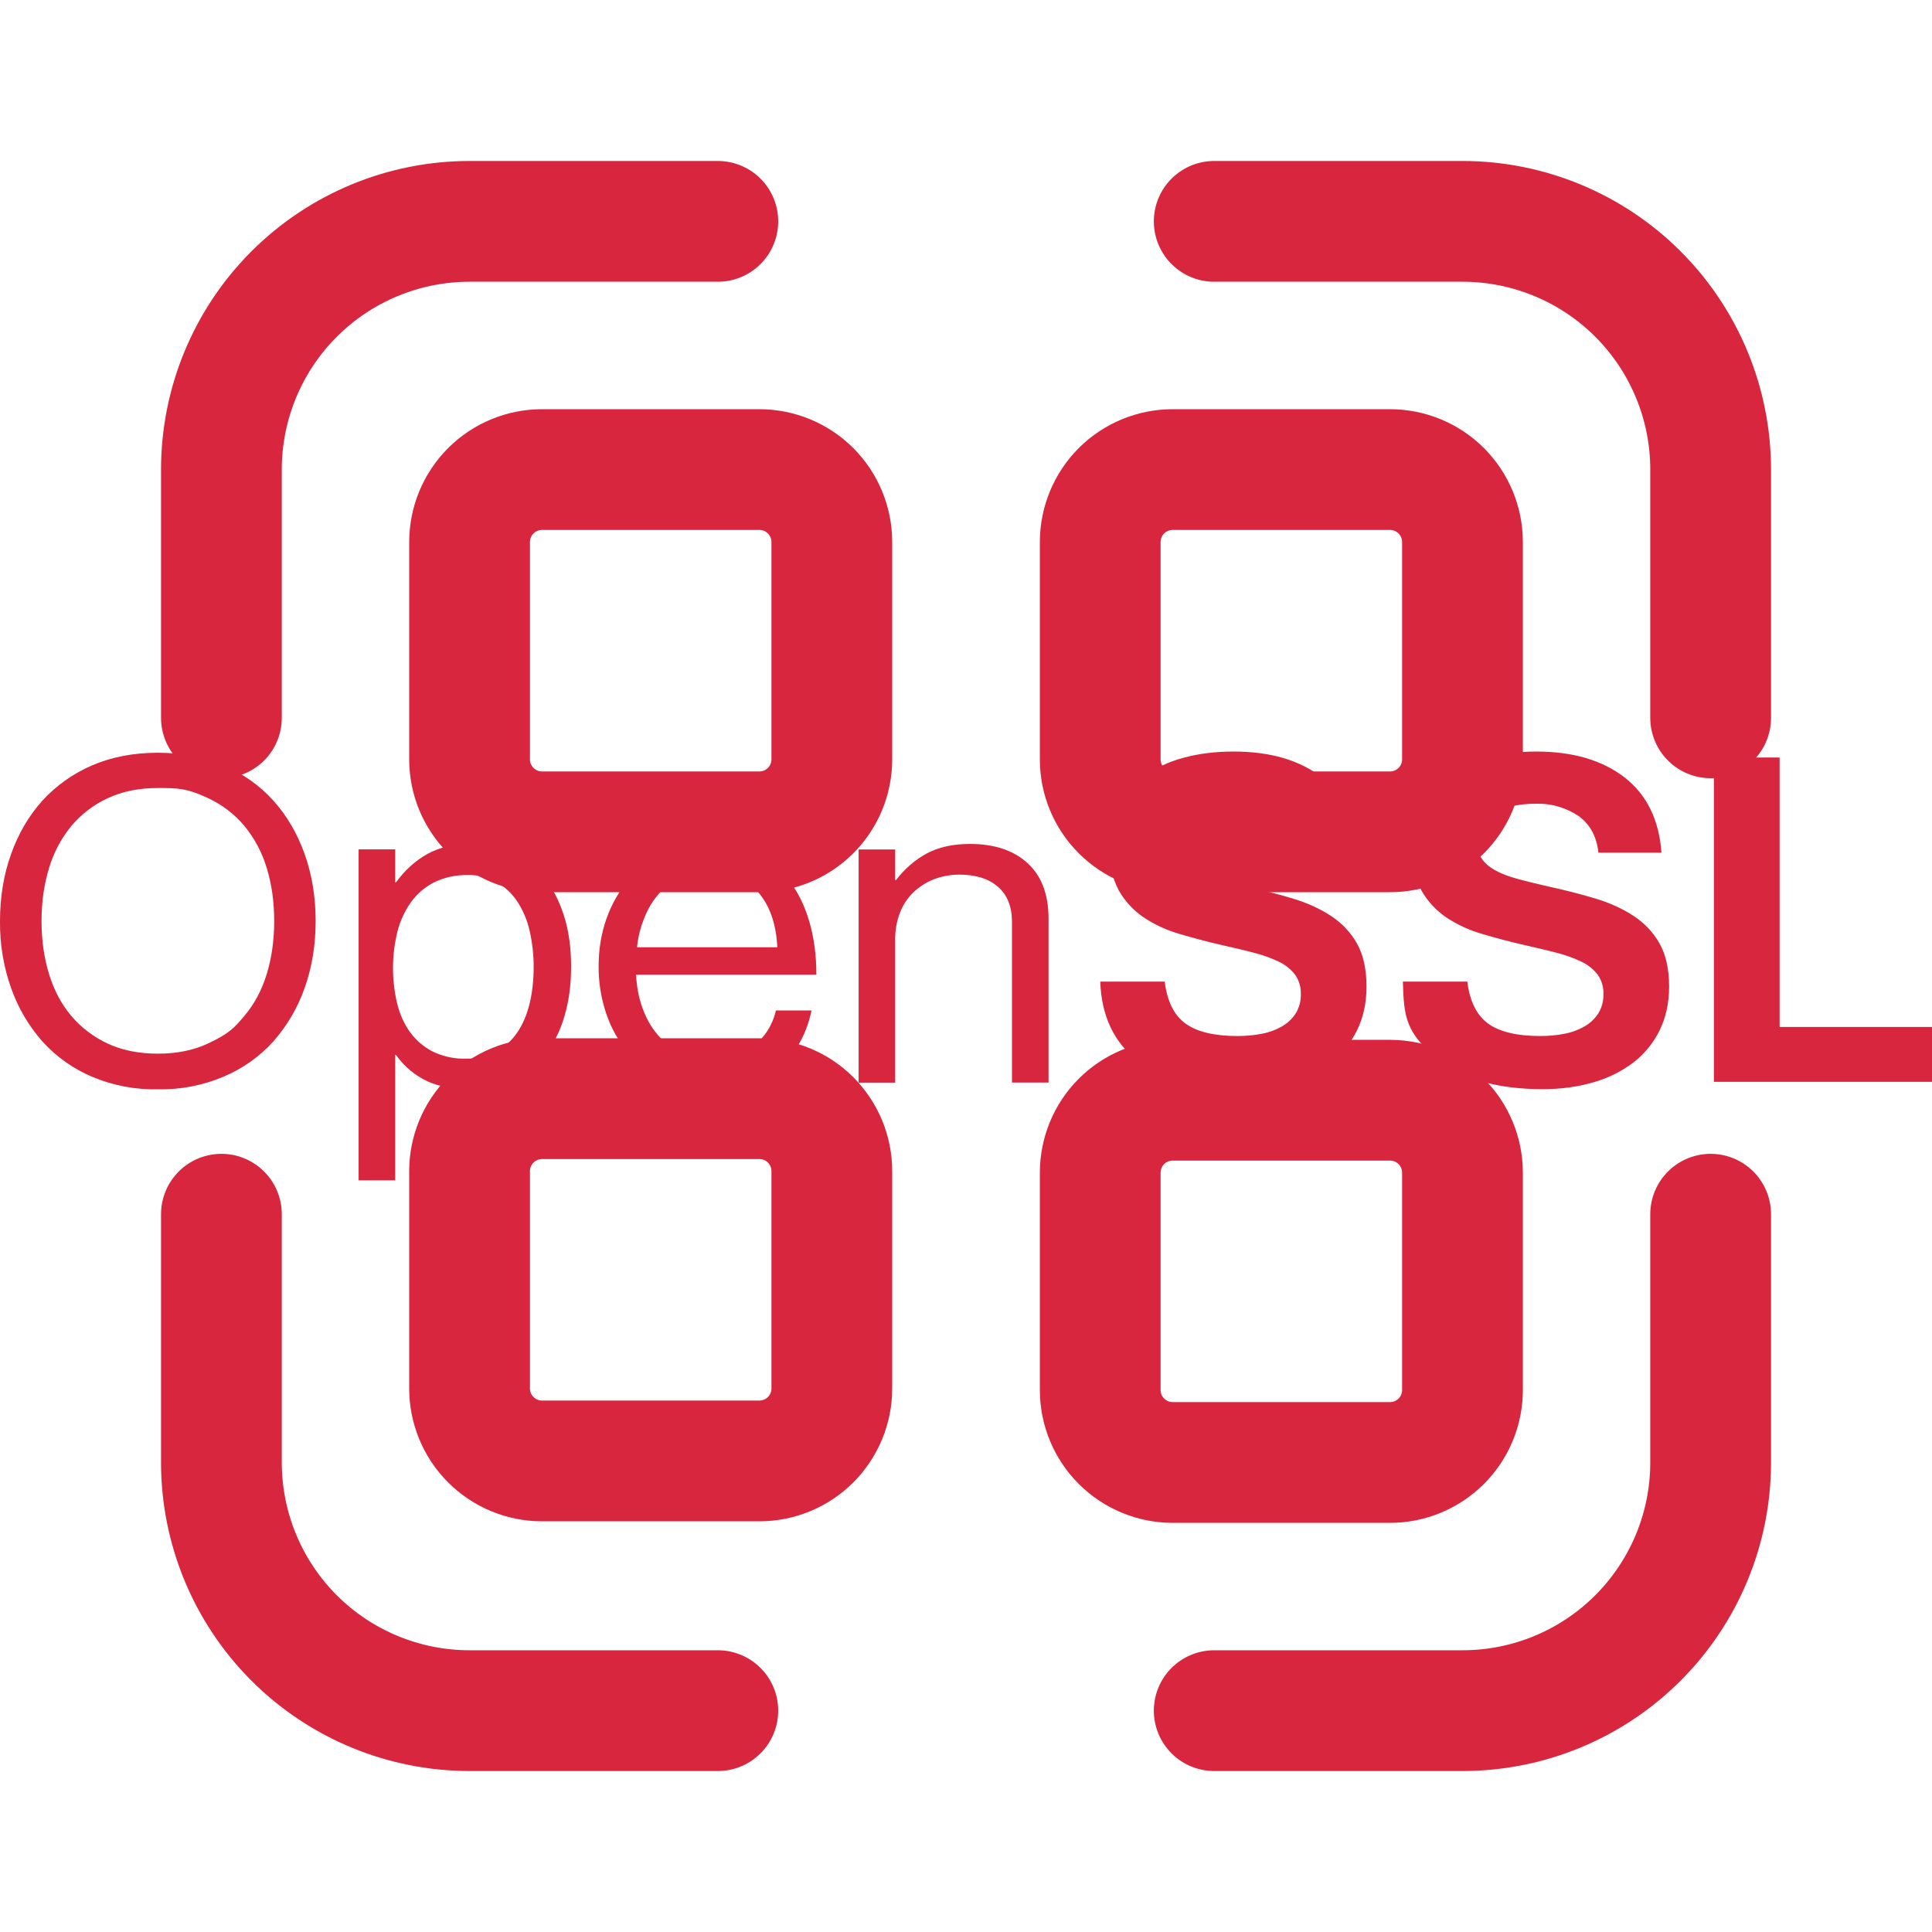
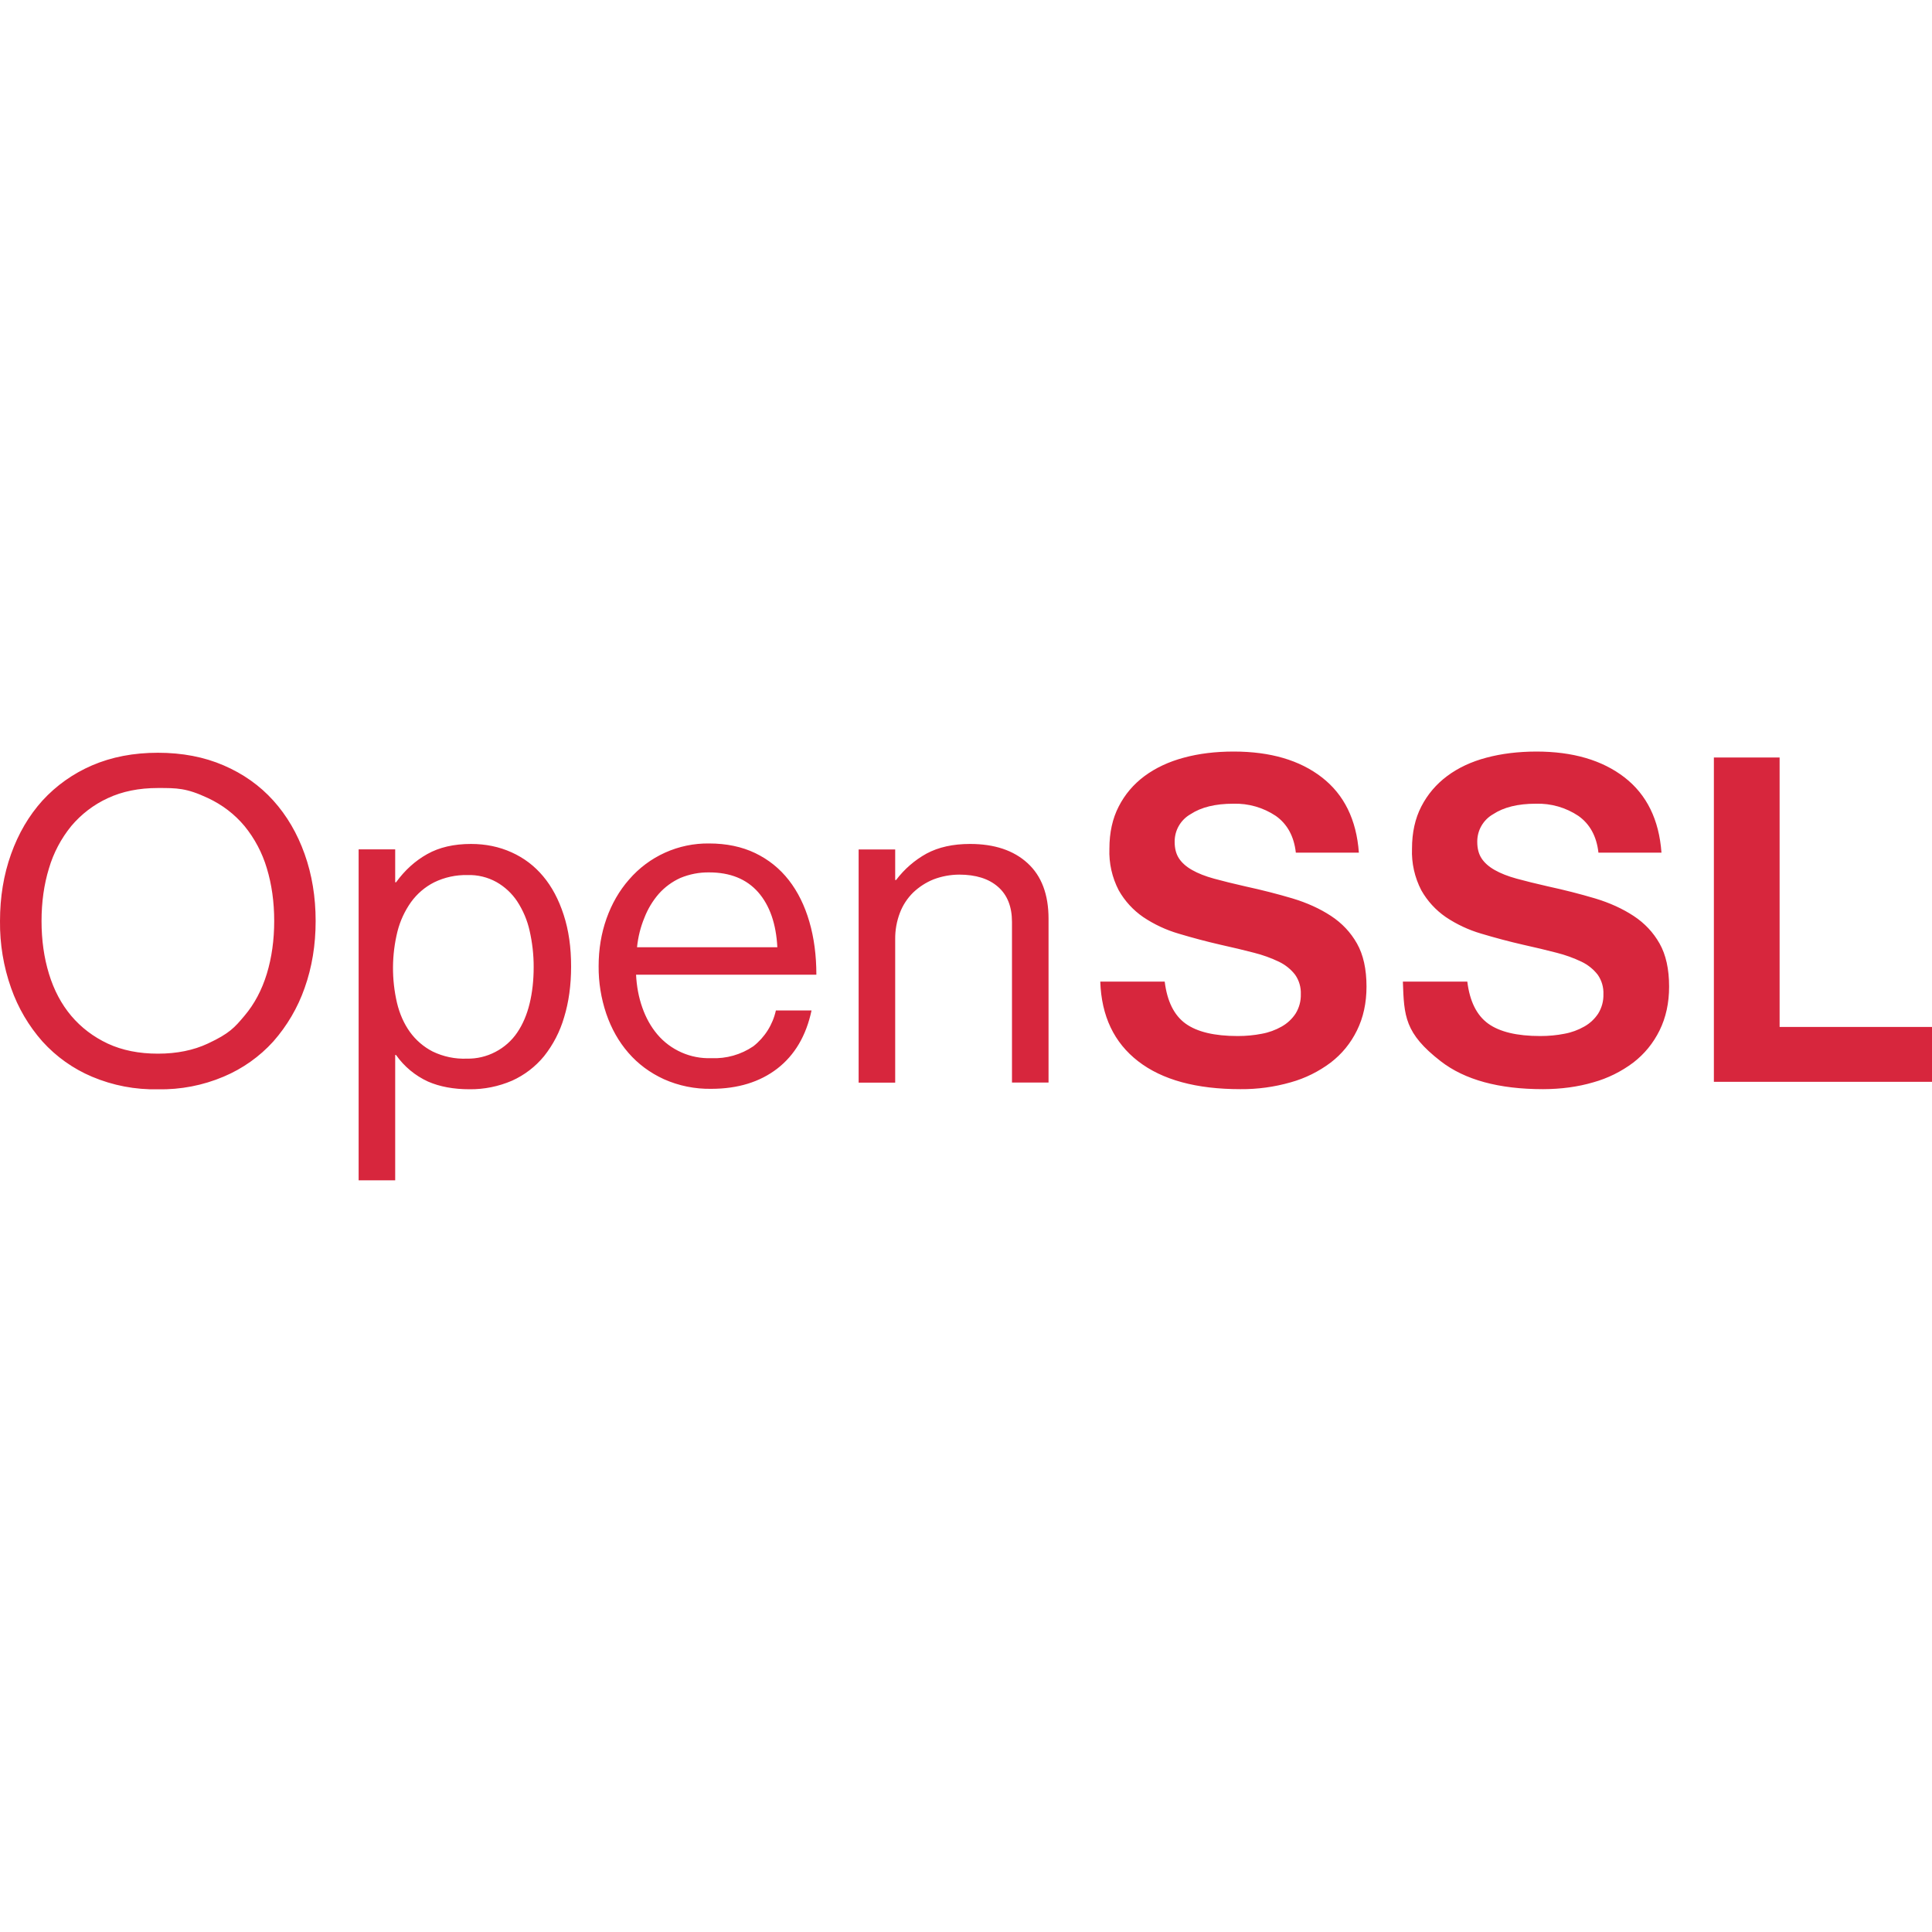
<svg xmlns="http://www.w3.org/2000/svg" width="40" height="40" viewBox="0 0 40 40" fill="none">
  <g clip-path="url(#clip0_154_432)">
    <path d="M3.269 22.553C2.801 22.563 2.336 22.474 1.905 22.292C1.514 22.127 1.164 21.878 0.879 21.563C0.593 21.24 0.373 20.864 0.23 20.457C0.072 20.012 -0.005 19.542 0 19.07C0 18.572 0.076 18.11 0.229 17.683C0.381 17.257 0.597 16.888 0.877 16.577C1.164 16.263 1.515 16.015 1.905 15.847C2.311 15.672 2.765 15.585 3.269 15.585C3.773 15.585 4.228 15.672 4.632 15.847C5.036 16.021 5.379 16.264 5.659 16.575C5.939 16.886 6.155 17.255 6.307 17.682C6.459 18.108 6.535 18.571 6.535 19.068C6.535 19.566 6.459 20.028 6.307 20.455C6.165 20.862 5.944 21.238 5.659 21.562C5.374 21.877 5.023 22.125 4.632 22.29C4.201 22.473 3.737 22.562 3.269 22.553ZM3.269 21.815C3.661 21.815 4.006 21.745 4.305 21.605C4.754 21.395 4.857 21.273 5.062 21.03C5.268 20.787 5.421 20.497 5.524 20.162C5.626 19.826 5.677 19.462 5.677 19.068C5.677 18.675 5.626 18.311 5.524 17.975C5.429 17.656 5.272 17.359 5.062 17.102C4.856 16.856 4.604 16.663 4.305 16.523C3.857 16.313 3.662 16.315 3.269 16.315C2.876 16.315 2.531 16.385 2.232 16.525C1.94 16.659 1.682 16.857 1.475 17.103C1.265 17.361 1.108 17.658 1.014 17.977C0.911 18.312 0.86 18.677 0.86 19.07C0.86 19.462 0.911 19.827 1.014 20.163C1.117 20.5 1.271 20.79 1.475 21.032C1.68 21.274 1.932 21.466 2.232 21.607C2.532 21.746 2.878 21.815 3.269 21.815ZM7.425 17.585H8.182V18.267H8.2C8.38 18.018 8.595 17.823 8.845 17.683C9.094 17.543 9.396 17.473 9.752 17.473C10.056 17.473 10.336 17.531 10.592 17.647C10.848 17.762 11.065 17.927 11.245 18.142C11.425 18.356 11.567 18.622 11.67 18.94C11.774 19.258 11.825 19.616 11.824 20.013C11.824 20.4 11.775 20.75 11.679 21.063C11.594 21.356 11.453 21.629 11.264 21.867C11.085 22.085 10.858 22.259 10.6 22.375C10.323 22.494 10.024 22.555 9.722 22.552C9.392 22.552 9.105 22.499 8.862 22.393C8.596 22.271 8.367 22.081 8.199 21.842H8.182V24.437H7.425V17.585ZM9.667 21.918C9.872 21.922 10.075 21.874 10.256 21.779C10.438 21.685 10.594 21.547 10.709 21.377C10.823 21.209 10.909 21.009 10.965 20.778C11.021 20.548 11.049 20.296 11.049 20.022C11.05 19.769 11.021 19.517 10.965 19.27C10.917 19.054 10.83 18.849 10.709 18.663C10.599 18.497 10.452 18.36 10.279 18.262C10.095 18.16 9.887 18.11 9.677 18.117C9.439 18.112 9.204 18.163 8.99 18.267C8.799 18.363 8.634 18.505 8.509 18.678C8.379 18.862 8.284 19.067 8.229 19.285C8.109 19.77 8.106 20.276 8.219 20.762C8.274 20.992 8.363 21.192 8.485 21.363C8.608 21.534 8.77 21.674 8.957 21.77C9.178 21.877 9.422 21.928 9.667 21.918ZM14.729 22.543C14.39 22.549 14.053 22.481 13.744 22.343C13.455 22.21 13.21 22.028 13.01 21.797C12.81 21.567 12.658 21.297 12.552 20.988C12.445 20.671 12.391 20.338 12.394 20.003C12.394 19.654 12.448 19.326 12.557 19.018C12.666 18.711 12.821 18.441 13.024 18.21C13.229 17.972 13.483 17.782 13.769 17.653C14.055 17.524 14.366 17.459 14.68 17.463C15.041 17.463 15.36 17.53 15.637 17.663C15.914 17.797 16.145 17.983 16.332 18.223C16.519 18.463 16.66 18.75 16.757 19.083C16.854 19.417 16.902 19.782 16.902 20.18H13.169C13.181 20.423 13.224 20.651 13.299 20.862C13.373 21.073 13.476 21.257 13.607 21.413C13.744 21.576 13.916 21.704 14.111 21.79C14.305 21.876 14.516 21.916 14.729 21.908C15.037 21.922 15.342 21.835 15.597 21.662C15.834 21.476 15.999 21.214 16.064 20.92H16.802C16.691 21.443 16.454 21.845 16.092 22.125C15.73 22.403 15.275 22.542 14.729 22.543ZM14.682 18.062C14.477 18.059 14.273 18.099 14.084 18.178C13.915 18.255 13.764 18.366 13.64 18.505C13.513 18.651 13.412 18.819 13.342 19C13.261 19.195 13.21 19.401 13.189 19.612H16.094C16.069 19.127 15.937 18.747 15.697 18.472C15.455 18.198 15.116 18.062 14.682 18.062ZM18.534 18.22H18.552C18.727 17.99 18.938 17.808 19.182 17.673C19.429 17.54 19.729 17.473 20.084 17.473C20.589 17.473 20.986 17.606 21.274 17.87C21.564 18.134 21.709 18.519 21.709 19.023V22.413H20.952V19.088C20.952 18.771 20.855 18.528 20.662 18.36C20.47 18.192 20.202 18.108 19.859 18.108C19.677 18.109 19.497 18.142 19.327 18.207C19.171 18.27 19.029 18.362 18.907 18.478C18.786 18.597 18.692 18.74 18.632 18.898C18.565 19.073 18.532 19.258 18.534 19.445V22.415H17.777V17.587H18.534V18.22ZM25.682 22.55C24.767 22.55 24.061 22.357 23.564 21.972C23.065 21.586 22.804 21.037 22.78 20.323H24.114C24.164 20.73 24.308 21.02 24.545 21.192C24.783 21.364 25.143 21.45 25.625 21.45C25.801 21.45 25.967 21.434 26.124 21.403C26.269 21.377 26.408 21.326 26.537 21.253C26.652 21.188 26.751 21.096 26.824 20.985C26.898 20.865 26.936 20.726 26.932 20.585C26.938 20.442 26.897 20.3 26.815 20.182C26.727 20.068 26.612 19.976 26.482 19.913C26.315 19.833 26.14 19.77 25.96 19.725C25.757 19.672 25.527 19.617 25.27 19.56C24.978 19.493 24.689 19.416 24.402 19.33C24.142 19.254 23.894 19.138 23.669 18.987C23.46 18.843 23.287 18.654 23.162 18.433C23.024 18.167 22.957 17.87 22.969 17.57C22.969 17.238 23.033 16.947 23.162 16.697C23.29 16.447 23.468 16.237 23.697 16.067C23.926 15.898 24.196 15.771 24.509 15.687C24.821 15.602 25.165 15.56 25.542 15.56C26.3 15.56 26.909 15.738 27.369 16.095C27.829 16.452 28.084 16.971 28.134 17.653H26.829C26.791 17.316 26.653 17.062 26.415 16.893C26.155 16.719 25.846 16.63 25.532 16.64C25.163 16.64 24.869 16.712 24.649 16.857C24.548 16.914 24.464 16.998 24.406 17.099C24.348 17.199 24.319 17.314 24.32 17.43C24.32 17.568 24.35 17.682 24.41 17.773C24.47 17.864 24.561 17.945 24.682 18.013C24.803 18.082 24.955 18.142 25.137 18.192C25.319 18.242 25.535 18.295 25.785 18.352C26.13 18.427 26.454 18.51 26.757 18.6C27.06 18.691 27.326 18.812 27.555 18.962C27.784 19.112 27.964 19.303 28.095 19.535C28.226 19.767 28.292 20.064 28.292 20.427C28.292 20.765 28.226 21.067 28.095 21.333C27.964 21.6 27.782 21.822 27.55 22C27.302 22.186 27.022 22.325 26.724 22.408C26.385 22.505 26.034 22.553 25.682 22.55ZM31.947 22.55C31.032 22.55 30.326 22.357 29.829 21.972C29.082 21.393 29.069 21.037 29.045 20.323H30.379C30.429 20.73 30.573 21.02 30.81 21.192C31.048 21.364 31.408 21.45 31.89 21.45C32.066 21.45 32.232 21.434 32.389 21.403C32.534 21.377 32.673 21.326 32.802 21.253C32.917 21.188 33.016 21.096 33.089 20.985C33.163 20.865 33.201 20.726 33.197 20.585C33.203 20.442 33.162 20.3 33.08 20.182C32.992 20.068 32.877 19.976 32.747 19.913C32.58 19.833 32.405 19.77 32.225 19.725C32.022 19.672 31.792 19.617 31.535 19.56C31.243 19.493 30.954 19.416 30.667 19.33C30.407 19.254 30.159 19.138 29.934 18.987C29.725 18.843 29.552 18.654 29.427 18.433C29.289 18.167 29.222 17.87 29.234 17.57C29.234 17.238 29.298 16.947 29.427 16.697C29.556 16.447 29.734 16.237 29.962 16.067C30.19 15.897 30.46 15.77 30.774 15.687C31.087 15.603 31.431 15.561 31.807 15.56C32.564 15.56 33.172 15.738 33.634 16.095C34.094 16.452 34.349 16.971 34.399 17.653H33.094C33.056 17.316 32.918 17.062 32.68 16.893C32.42 16.719 32.111 16.63 31.797 16.64C31.428 16.64 31.134 16.712 30.914 16.857C30.813 16.914 30.729 16.998 30.671 17.099C30.613 17.199 30.584 17.314 30.585 17.43C30.585 17.568 30.615 17.682 30.675 17.773C30.735 17.864 30.826 17.945 30.947 18.013C31.068 18.082 31.22 18.142 31.402 18.192C31.584 18.242 31.8 18.295 32.05 18.352C32.395 18.427 32.719 18.51 33.022 18.6C33.325 18.691 33.591 18.812 33.82 18.962C34.049 19.112 34.229 19.303 34.36 19.535C34.491 19.767 34.557 20.064 34.557 20.427C34.557 20.765 34.491 21.067 34.36 21.333C34.228 21.6 34.046 21.822 33.815 22C33.567 22.186 33.287 22.325 32.989 22.408C32.67 22.502 32.322 22.549 31.947 22.55ZM35.484 15.683H36.845V21.262H40V22.398H35.484V15.683Z" fill="#D7263D" />
-     <path d="M35.417 14.862V9.722C35.417 8.359 34.876 7.052 33.912 6.088C32.949 5.125 31.642 4.583 30.279 4.583H25.139M25.139 35.417H30.279C31.642 35.417 32.949 34.876 33.912 33.912C34.876 32.948 35.417 31.641 35.417 30.279V25.139M4.584 25.139V30.279C4.584 31.641 5.125 32.948 6.089 33.912C7.053 34.876 8.36 35.417 9.722 35.417H14.862M14.862 4.583H9.722C8.36 4.583 7.053 5.125 6.089 6.088C5.125 7.052 4.584 8.359 4.584 9.722V14.862M15.722 9.722H11.222C10.825 9.722 10.443 9.88 10.162 10.161C9.88 10.443 9.722 10.824 9.722 11.222V15.722C9.722 16.12 9.88 16.501 10.162 16.782C10.443 17.064 10.825 17.222 11.222 17.222H15.722C16.12 17.222 16.502 17.064 16.783 16.782C17.064 16.501 17.222 16.12 17.222 15.722V11.222C17.222 10.824 17.064 10.443 16.783 10.161C16.502 9.88 16.12 9.722 15.722 9.722ZM15.722 22.747H11.222C10.825 22.747 10.443 22.905 10.162 23.186C9.88 23.468 9.722 23.849 9.722 24.247V28.747C9.722 29.145 9.88 29.526 10.162 29.808C10.443 30.089 10.825 30.247 11.222 30.247H15.722C16.12 30.247 16.502 30.089 16.783 29.808C17.064 29.526 17.222 29.145 17.222 28.747V24.247C17.222 23.849 17.064 23.468 16.783 23.186C16.502 22.905 16.12 22.747 15.722 22.747ZM28.779 9.722H24.279C23.881 9.722 23.5 9.88 23.218 10.161C22.937 10.443 22.779 10.824 22.779 11.222V15.722C22.779 16.12 22.937 16.501 23.218 16.782C23.5 17.064 23.881 17.222 24.279 17.222H28.779C29.177 17.222 29.558 17.064 29.84 16.782C30.121 16.501 30.279 16.12 30.279 15.722V11.222C30.279 10.824 30.121 10.443 29.84 10.161C29.558 9.88 29.177 9.722 28.779 9.722ZM28.779 22.779H24.279C23.881 22.779 23.5 22.936 23.218 23.218C22.937 23.499 22.779 23.881 22.779 24.279V28.779C22.779 29.176 22.937 29.558 23.218 29.839C23.5 30.12 23.881 30.279 24.279 30.279H28.779C29.177 30.279 29.558 30.12 29.84 29.839C30.121 29.558 30.279 29.176 30.279 28.779V24.279C30.279 23.881 30.121 23.499 29.84 23.218C29.558 22.936 29.177 22.779 28.779 22.779Z" stroke="#D7263D" stroke-width="2.5" stroke-linecap="round" stroke-linejoin="round" />
  </g>
  <defs>
    <clipPath id="clip0_154_432">
      <rect width="40" height="40" fill="white" />
    </clipPath>
  </defs>
</svg>